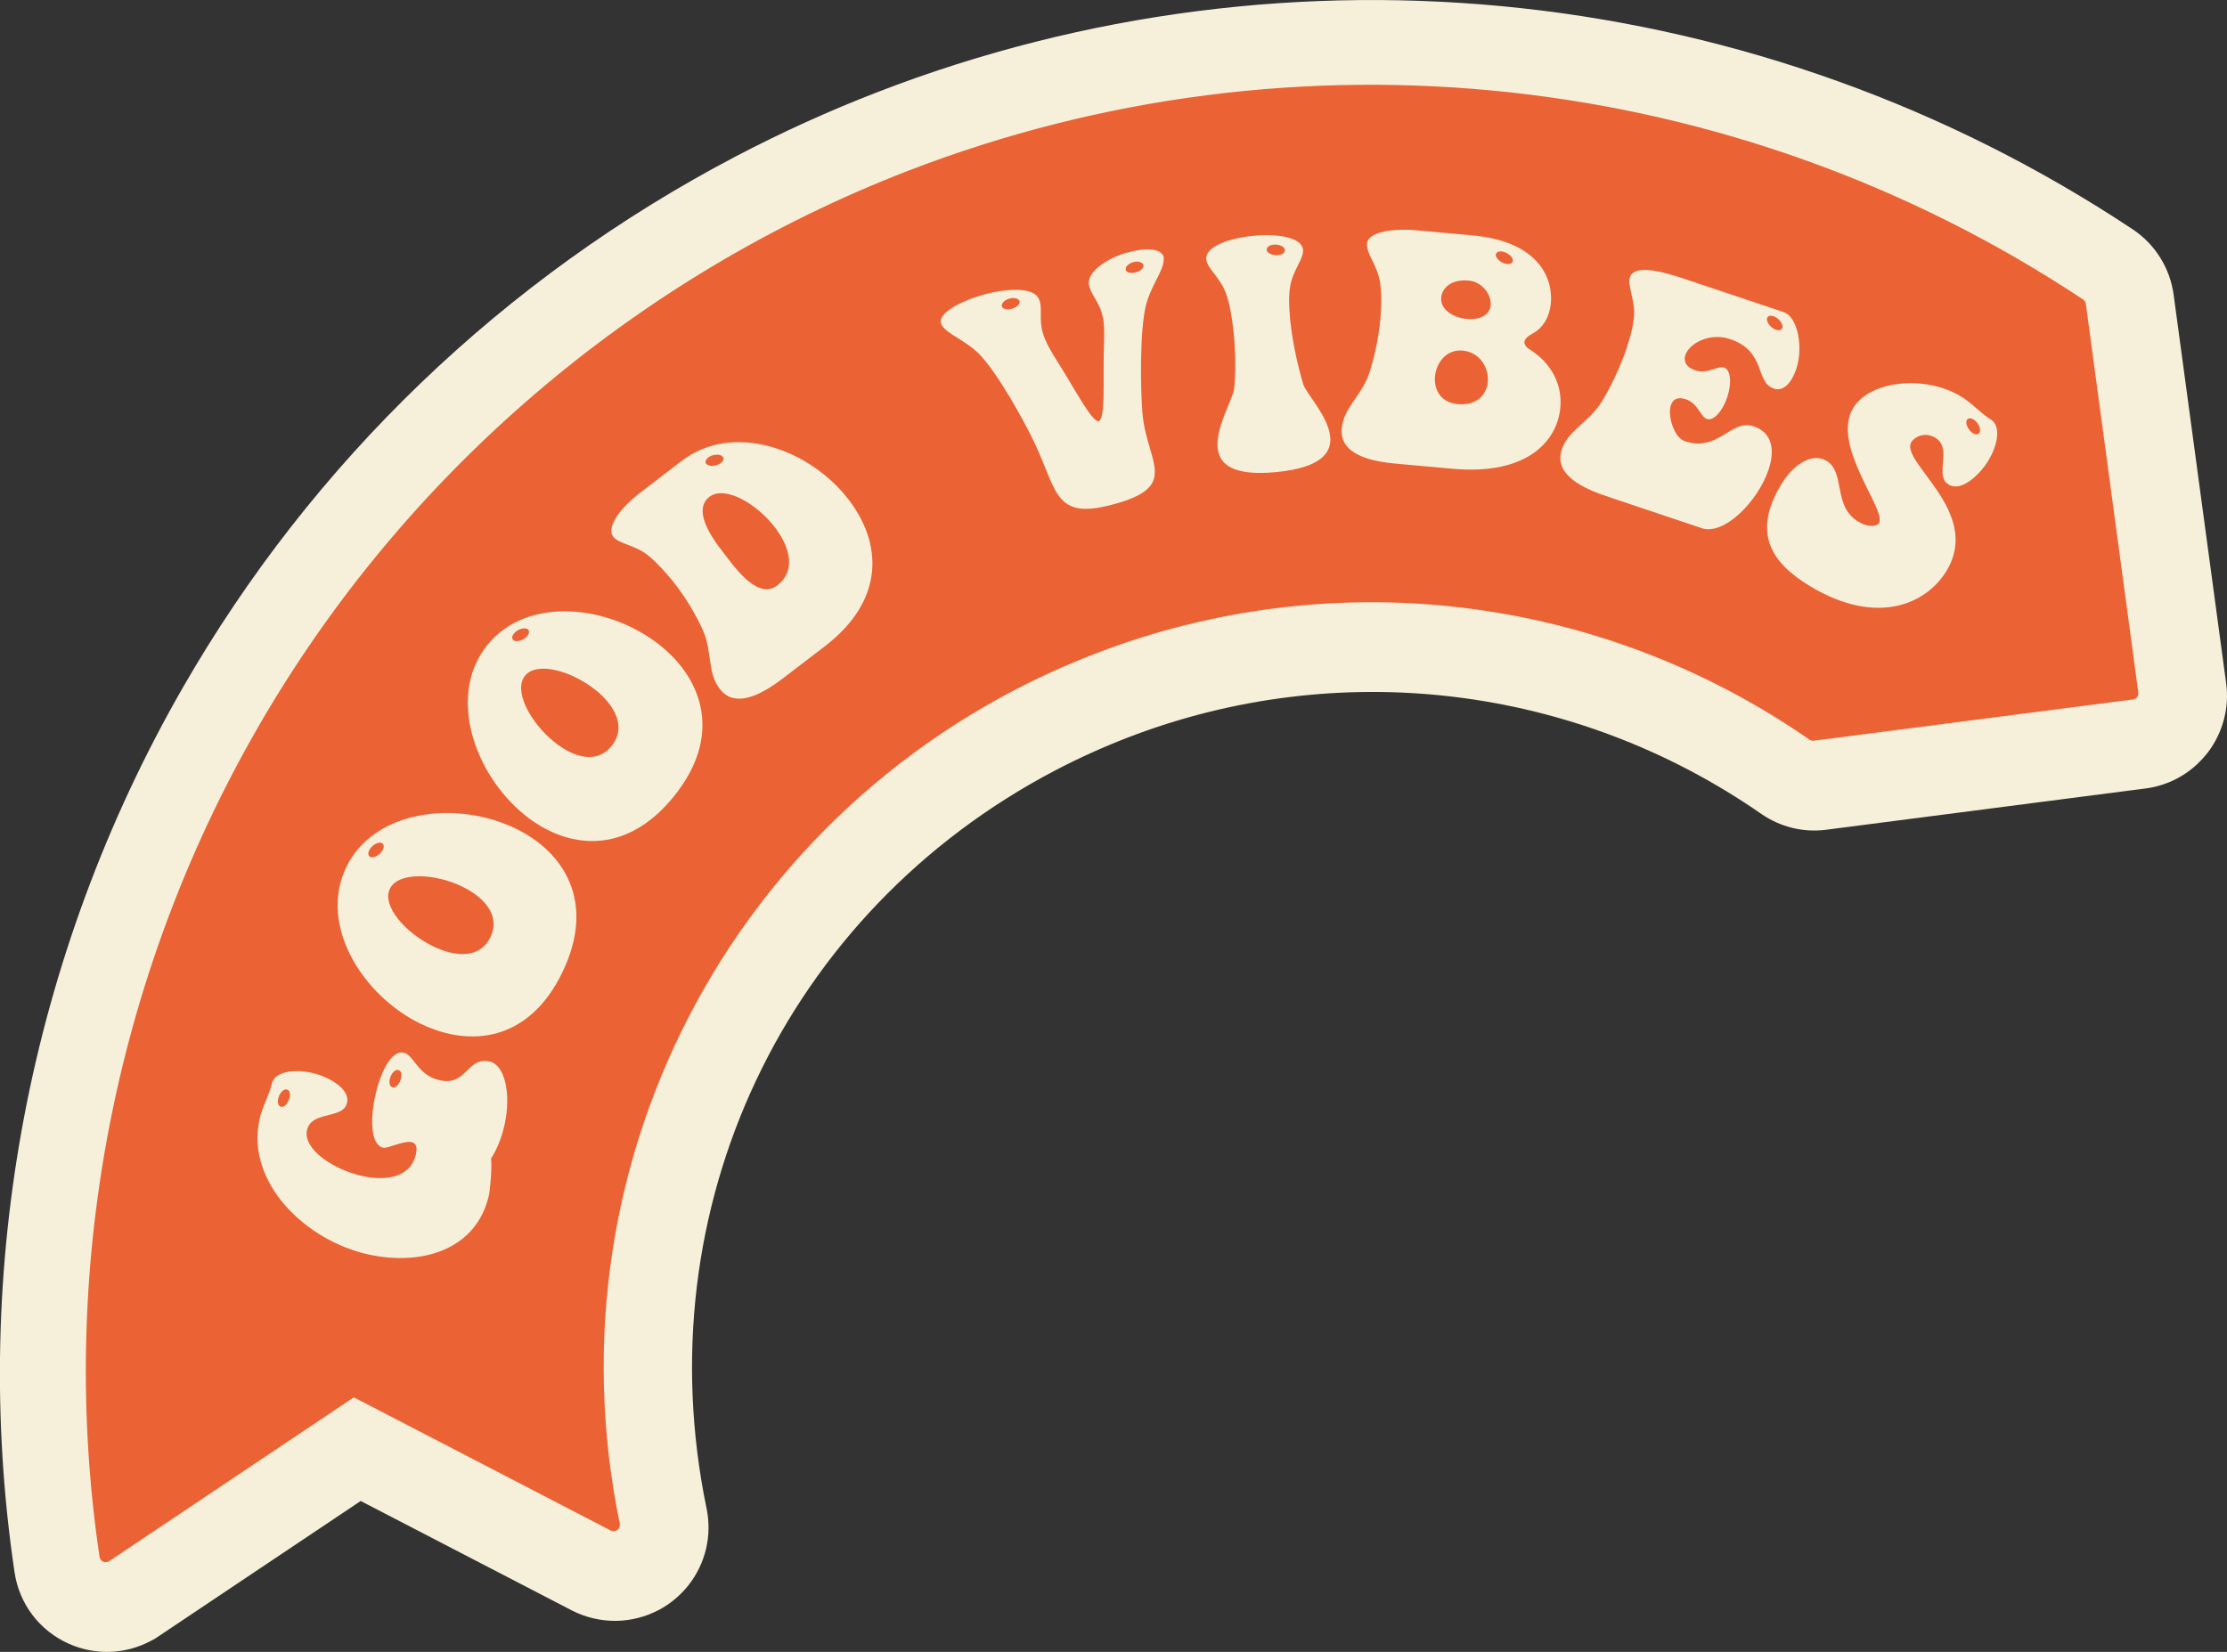
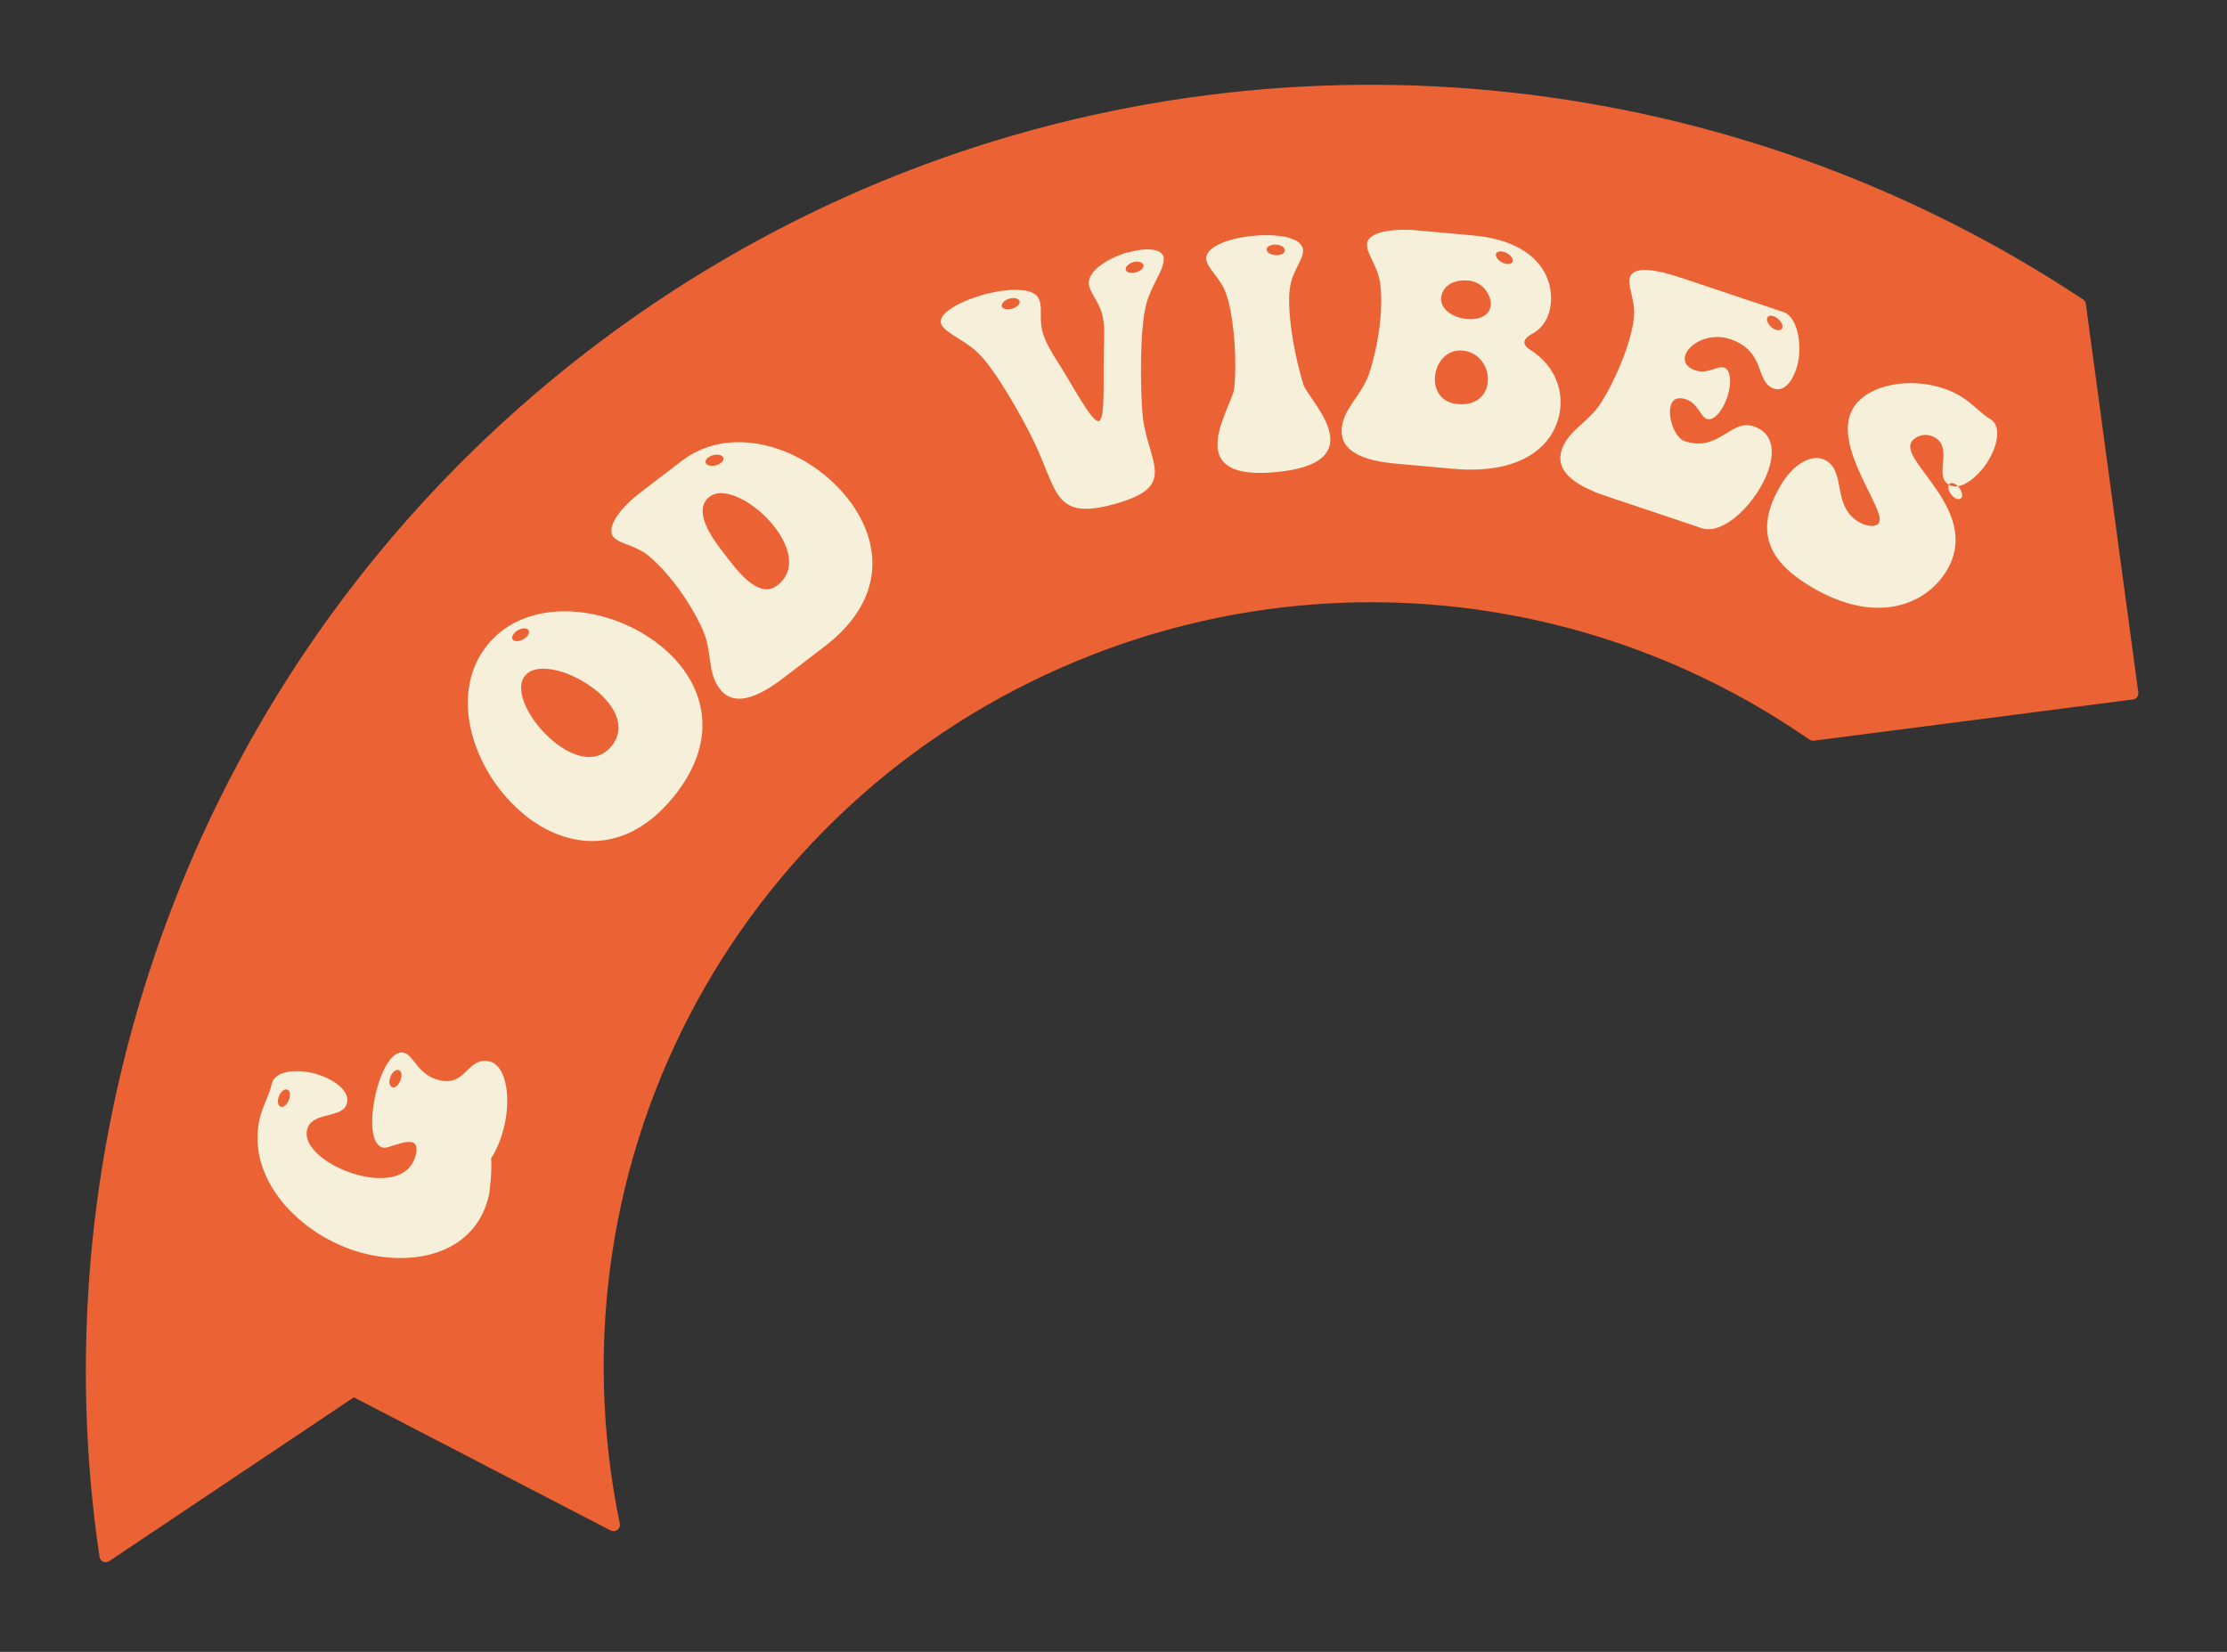
<svg xmlns="http://www.w3.org/2000/svg" id="Calque_1" viewBox="0 0 237.58 176.27">
  <rect x="0" y="0" width="237.58" height="176.27" fill="#333333" stroke="none" />
  <defs>
    <style>.cls-1{fill:#eb6234;}.cls-2{fill:#f6efda;}</style>
  </defs>
-   <path class="cls-2" d="M70.24,171.82c-1.36.71-2.9,1.11-4.44,1.14-1.66.03-3.32-.35-4.79-1.11l-22.53-11.68-21.94,14.69-.51.27c-2.7,1.42-5.86,1.52-8.65.29-3.15-1.39-5.33-4.25-5.83-7.66-4.8-32.34,1.57-65.85,17.94-94.36,13.85-24.12,34.26-43.74,59.02-56.72,4.89-2.56,9.97-4.87,15.1-6.85C137.88-7.29,187.94-1.81,227.52,24.47c2.39,1.59,3.99,4.14,4.37,7l5.6,41.45c.36,2.57-.35,5.27-1.95,7.37-.96,1.22-2.04,2.13-3.3,2.79-1.03.54-2.15.9-3.3,1.05l-34.1,4.41c-2.44.32-4.9-.28-6.93-1.68-19.87-13.8-45.14-16.83-67.64-8.14-2.63,1.02-5.22,2.19-7.7,3.49-28.86,15.13-43.81,46.78-37.19,78.76.6,2.9-.11,5.88-1.94,8.2-.9,1.12-1.96,2-3.19,2.65Z" />
  <path class="cls-1" d="M65.46,162.72h.01c-8.02-38.79,12.89-78.81,51.06-93.57,26.55-10.26,55.15-5.87,76.89,9.23h0s34.05-4.4,34.05-4.4l-5.6-41.48c-35.64-23.67-81.84-30.26-124.78-13.66C36.44,42.29,2.12,104.31,11.28,166.03l26.43-17.69,27.75,14.39Z" />
  <path class="cls-1" d="M65.78,163.31c-.09.05-.19.07-.3.08-.11,0-.24-.02-.33-.07l-27.4-14.21-26.1,17.48c-.2.13-.43.15-.64.06-.21-.09-.35-.28-.39-.51-4.5-30.28,1.47-61.67,16.81-88.37,15.56-27.1,40.22-48.23,69.41-59.53,41.45-16.02,88.32-10.89,125.39,13.72.16.11.27.27.29.46l5.6,41.48c.02.17-.02.35-.13.49-.11.14-.26.23-.44.25l-34.05,4.4c-.16.02-.33-.02-.46-.11-22.38-15.54-50.89-18.96-76.27-9.15-37.49,14.48-58.77,53.52-50.65,92.81.04.19,0,.39-.13.55-.06.07-.13.13-.21.17ZM37.4,147.75c.19-.1.42-.1.61,0l26.54,13.76c-7.5-39.47,14.07-78.41,51.73-92.97,25.71-9.94,54.59-6.51,77.3,9.16l33.13-4.28-5.47-40.51c-36.67-24.24-82.97-29.26-123.93-13.42-28.93,11.18-53.33,32.12-68.74,58.95-15.01,26.14-20.96,56.81-16.79,86.47l25.55-17.11s.04-.03.06-.04Z" />
  <path class="cls-2" d="M37.03,117.65c-.03.13-.1.29-.16.42-.76,1.26-3.7.59-4.12,2.54-.43,1.99,2.77,4.21,5.95,4.89,2.59.56,5.15.11,5.68-2.38.17-.8-.06-1.16-.46-1.24-.86-.19-2.55.7-3.04.59-1.33-.29-1.4-2.97-.86-5.49.54-2.52,1.73-4.94,3.05-4.65,1.09.24,1.48,2.44,3.87,2.95,2.88.62,2.87-2.54,5.29-2.01,1.59.34,2.33,3.35,1.61,6.7-.31,1.42-.83,2.7-1.45,3.64.13,1.31-.18,3.71-.21,3.84-1.28,5.9-7.14,7.65-12.8,6.43-6.76-1.46-13.16-7.67-11.7-14.4.31-1.42,1.05-2.62,1.32-3.84.03-.13.09-.26.15-.38.54-.92,2.3-1.17,4.06-.79,1.82.39,4.14,1.69,3.82,3.19ZM29.99,118.11c.36.08.78-.42.91-1.02.09-.4,0-.77-.31-.83-.36-.08-.78.39-.91.98-.09.4,0,.8.3.86ZM41.89,116.03c.36.08.78-.42.91-1.02.08-.4,0-.76-.31-.83-.37-.08-.78.39-.91.98-.09.4,0,.8.3.86Z" />
-   <path class="cls-2" d="M44.96,109.29c-6.24-2.99-11.01-10.52-8.03-16.73,2.97-6.18,11.79-7.17,18.03-4.17,5.26,2.53,8.62,7.9,5.05,15.33-3.55,7.4-9.82,8.07-15.05,5.56ZM49.31,94.6c-2.93-1.41-6.84-1.59-7.72.25-.88,1.83,1.71,4.74,4.65,6.15,2.39,1.14,4.98,1.3,6.08-.99,1.1-2.29-.63-4.25-3.01-5.4ZM39.5,91.44c.37.18,1.09-.23,1.35-.78.13-.28.13-.58-.12-.7-.37-.18-1.09.23-1.35.78-.13.28-.13.58.12.7Z" />
  <path class="cls-2" d="M55.95,86.94c-5.37-4.35-8.28-12.78-3.95-18.12,4.31-5.32,13.13-4.25,18.5.11,4.53,3.67,6.56,9.68,1.37,16.08-5.17,6.37-11.42,5.58-15.92,1.94ZM63.57,73.66c-2.53-2.05-6.28-3.13-7.56-1.55-1.28,1.58.57,5,3.1,7.05,2.05,1.66,4.54,2.42,6.14.44,1.6-1.98.37-4.28-1.68-5.95ZM54.76,68.31c.32.26,1.11.03,1.5-.45.19-.24.26-.53.05-.7-.32-.26-1.11-.03-1.49.45-.19.24-.26.53-.05.7Z" />
  <path class="cls-2" d="M71.99,62.29c-.87-1.13-1.82-2.15-2.77-2.96-1.41-1.18-3.19-1.27-3.79-2.05-.82-1.08.86-3.17,2.91-4.74l4.39-3.36c5.47-4.18,13.63-1.32,17.83,4.17,3.52,4.61,3.92,10.66-2.6,15.64l-4.44,3.4c-3.66,2.8-5.64,2.56-6.73,1.13-1.36-1.78-.78-3.93-1.8-6.26-.69-1.56-1.75-3.35-2.99-4.97ZM77.73,59.7c1.38,1.8,3.42,4.13,5.19,2.77,2.02-1.54,1.37-4.08-.24-6.18-1.98-2.59-5.37-4.51-6.99-3.28-1.48,1.13-.52,3.34,1.17,5.55l.86,1.13ZM75.34,49.49c.25.32,1.07.29,1.56-.08.24-.19.38-.46.21-.67-.25-.32-1.07-.29-1.56.08-.24.19-.38.46-.21.67Z" />
  <path class="cls-2" d="M120.26,26.96c1.79-.52,3.59-.52,3.88.45.03.1,0,.25,0,.39-.05,1.15-1.39,2.74-1.9,4.83-.65,2.7-.58,8.62-.37,11.38.12,1.48.48,2.72.81,3.83.81,2.76,1.28,4.47-3.41,5.84-6.77,1.99-6.38-1.03-8.85-6.31-1.16-2.49-4.04-7.61-5.91-9.54-1.47-1.51-3.42-2.14-4.02-3.1-.06-.09-.08-.15-.1-.22-.31-1.04,1.84-2.27,4.31-3,2.47-.73,5.32-.89,6.03.21.07.12.15.27.2.44.26.88-.08,2,.31,3.34.31,1.04.93,2.09,1.71,3.31,1.57,2.47,3.59,6.33,4.27,6.13.72-.21.45-4.59.54-7.54.03-1.57.14-2.76-.22-4-.34-1.17-1.06-1.92-1.29-2.7-.06-.19-.11-.36-.1-.57.07-1.33,2.1-2.6,4.08-3.18ZM107.98,32.94c.52-.15.88-.51.79-.8-.09-.29-.59-.43-1.11-.27-.52.15-.87.54-.78.83.09.29.57.39,1.1.24ZM121.19,29.06c.52-.15.88-.5.79-.8-.08-.29-.58-.43-1.1-.28-.52.15-.87.54-.78.83.09.29.58.4,1.1.24Z" />
  <path class="cls-2" d="M128.69,27.67c-.13-1.35,2.4-2.25,4.96-2.5,2.57-.26,5.23.13,5.36,1.48.1.98-1.17,2.26-1.4,4.09-.14,1-.09,2.22.04,3.47.24,2.4.84,4.99,1.39,6.81.3.96,2.65,3.38,2.87,5.58.17,1.72-1,3.3-5.69,3.77-4.69.47-6.14-.82-6.32-2.57-.22-2.23,1.63-5.21,1.76-6.31.18-1.65.16-3.87-.05-5.96-.15-1.52-.4-2.99-.78-4.11-.58-1.75-2.05-2.76-2.14-3.74ZM135.13,26.66c.04.37.64.62,1.25.56.4-.04.72-.24.69-.55-.04-.37-.61-.62-1.21-.56-.4.04-.76.25-.73.55Z" />
  <path class="cls-2" d="M145.83,26c.11-1.25,2.77-1.66,5.34-1.42l5.94.54c6.86.62,8.59,4.42,8.34,7.22-.13,1.42-.78,2.62-1.96,3.26-.5.26-.83.57-.86.88-.02.27.15.56.61.84,2.32,1.47,3.44,3.78,3.22,6.18-.31,3.41-3.35,7.26-11.52,6.52l-6.08-.55c-4.69-.42-5.88-2-5.72-3.75.2-2.23,2.08-3.42,2.91-5.83.56-1.69,1.02-3.79,1.21-5.85.12-1.35.14-2.64-.03-3.85-.24-1.83-1.49-3.1-1.39-4.18ZM158.72,40.75c.14-1.49-.84-3.17-2.69-3.34-1.72-.15-2.81,1.28-2.94,2.77-.13,1.38.6,2.78,2.42,2.94,2.06.19,3.09-1.02,3.21-2.37ZM156.67,29.94c-1.86-.17-2.83.8-2.92,1.81-.12,1.32,1.34,2.16,2.76,2.29,1.21.11,2.41-.33,2.52-1.44.1-1.15-.9-2.53-2.35-2.66ZM159.58,27.17c-.04.41.6.94,1.2,1,.3.03.59-.08.61-.35.04-.4-.6-.94-1.2-.99-.3-.03-.59.08-.61.35Z" />
  <path class="cls-2" d="M173.54,37.11c.39-1.16.68-2.24.77-3.25.18-1.83-.74-3.36-.42-4.29.43-1.28,3-.74,5.45.07l10.96,3.67c1.45.49,2.13,3.68,1.32,6.09-.45,1.35-1.31,2.42-2.37,2.07-2.06-.69-.78-3.98-4.7-5.29-2.19-.73-4.34.48-4.75,1.7-.22.64.06,1.31,1.09,1.65,1.25.42,2.36-.53,3.04-.31.71.24.84,1.64.34,3.15s-1.47,2.58-2.18,2.34c-.68-.23-.94-1.67-2.23-2.1-.9-.3-1.39,0-1.6.61-.4,1.19.37,3.48,1.46,3.85,3.63,1.22,4.91-2.39,7.36-1.58,2.03.68,2.28,2.59,1.59,4.64-1.12,3.34-4.72,7.04-7.13,6.23l-10.22-3.43c-4.37-1.46-5.28-3.23-4.71-4.94.71-2.12,2.81-2.85,4.18-5,.97-1.5,2.04-3.75,2.77-5.9ZM188.52,33.94c-.13.39.36,1.05.94,1.25.29.1.59.05.68-.2.13-.39-.36-1.05-.94-1.25-.29-.1-.59-.05-.68.2Z" />
-   <path class="cls-2" d="M207.91,51.72c-.12-.07-.24-.19-.35-.28-.95-1.12.63-3.7-1.09-4.72-1.19-.71-2.26-.05-2.56.45-1.27,2.13,7.55,7.4,3.77,13.71-2.16,3.61-7.46,5.93-14.5,1.72-4.28-2.56-6.24-5.75-3.18-10.87,1.25-2.1,3.28-3.49,4.85-2.56,2.07,1.24.62,4.84,3.42,6.51,1.02.61,1.94.53,2.18.12.84-1.4-5.14-8.25-2.76-12.24,1.76-2.94,7.6-3.59,11.47-1.28,1.25.75,2.14,1.83,3.22,2.48.12.07.22.17.31.27.7.81.37,2.55-.55,4.09-.96,1.6-2.93,3.38-4.24,2.6ZM209.83,44.81c-.21.35.13,1.1.65,1.42.26.16.56.18.7-.05.21-.35-.13-1.11-.65-1.42-.26-.16-.56-.18-.7.05Z" />
+   <path class="cls-2" d="M207.91,51.72c-.12-.07-.24-.19-.35-.28-.95-1.12.63-3.7-1.09-4.72-1.19-.71-2.26-.05-2.56.45-1.27,2.13,7.55,7.4,3.77,13.71-2.16,3.61-7.46,5.93-14.5,1.72-4.28-2.56-6.24-5.75-3.18-10.87,1.25-2.1,3.28-3.49,4.85-2.56,2.07,1.24.62,4.84,3.42,6.51,1.02.61,1.94.53,2.18.12.84-1.4-5.14-8.25-2.76-12.24,1.76-2.94,7.6-3.59,11.47-1.28,1.25.75,2.14,1.83,3.22,2.48.12.07.22.17.31.27.7.81.37,2.55-.55,4.09-.96,1.6-2.93,3.38-4.24,2.6Zc-.21.35.13,1.1.65,1.42.26.16.56.18.7-.05.21-.35-.13-1.11-.65-1.42-.26-.16-.56-.18-.7.05Z" />
</svg>